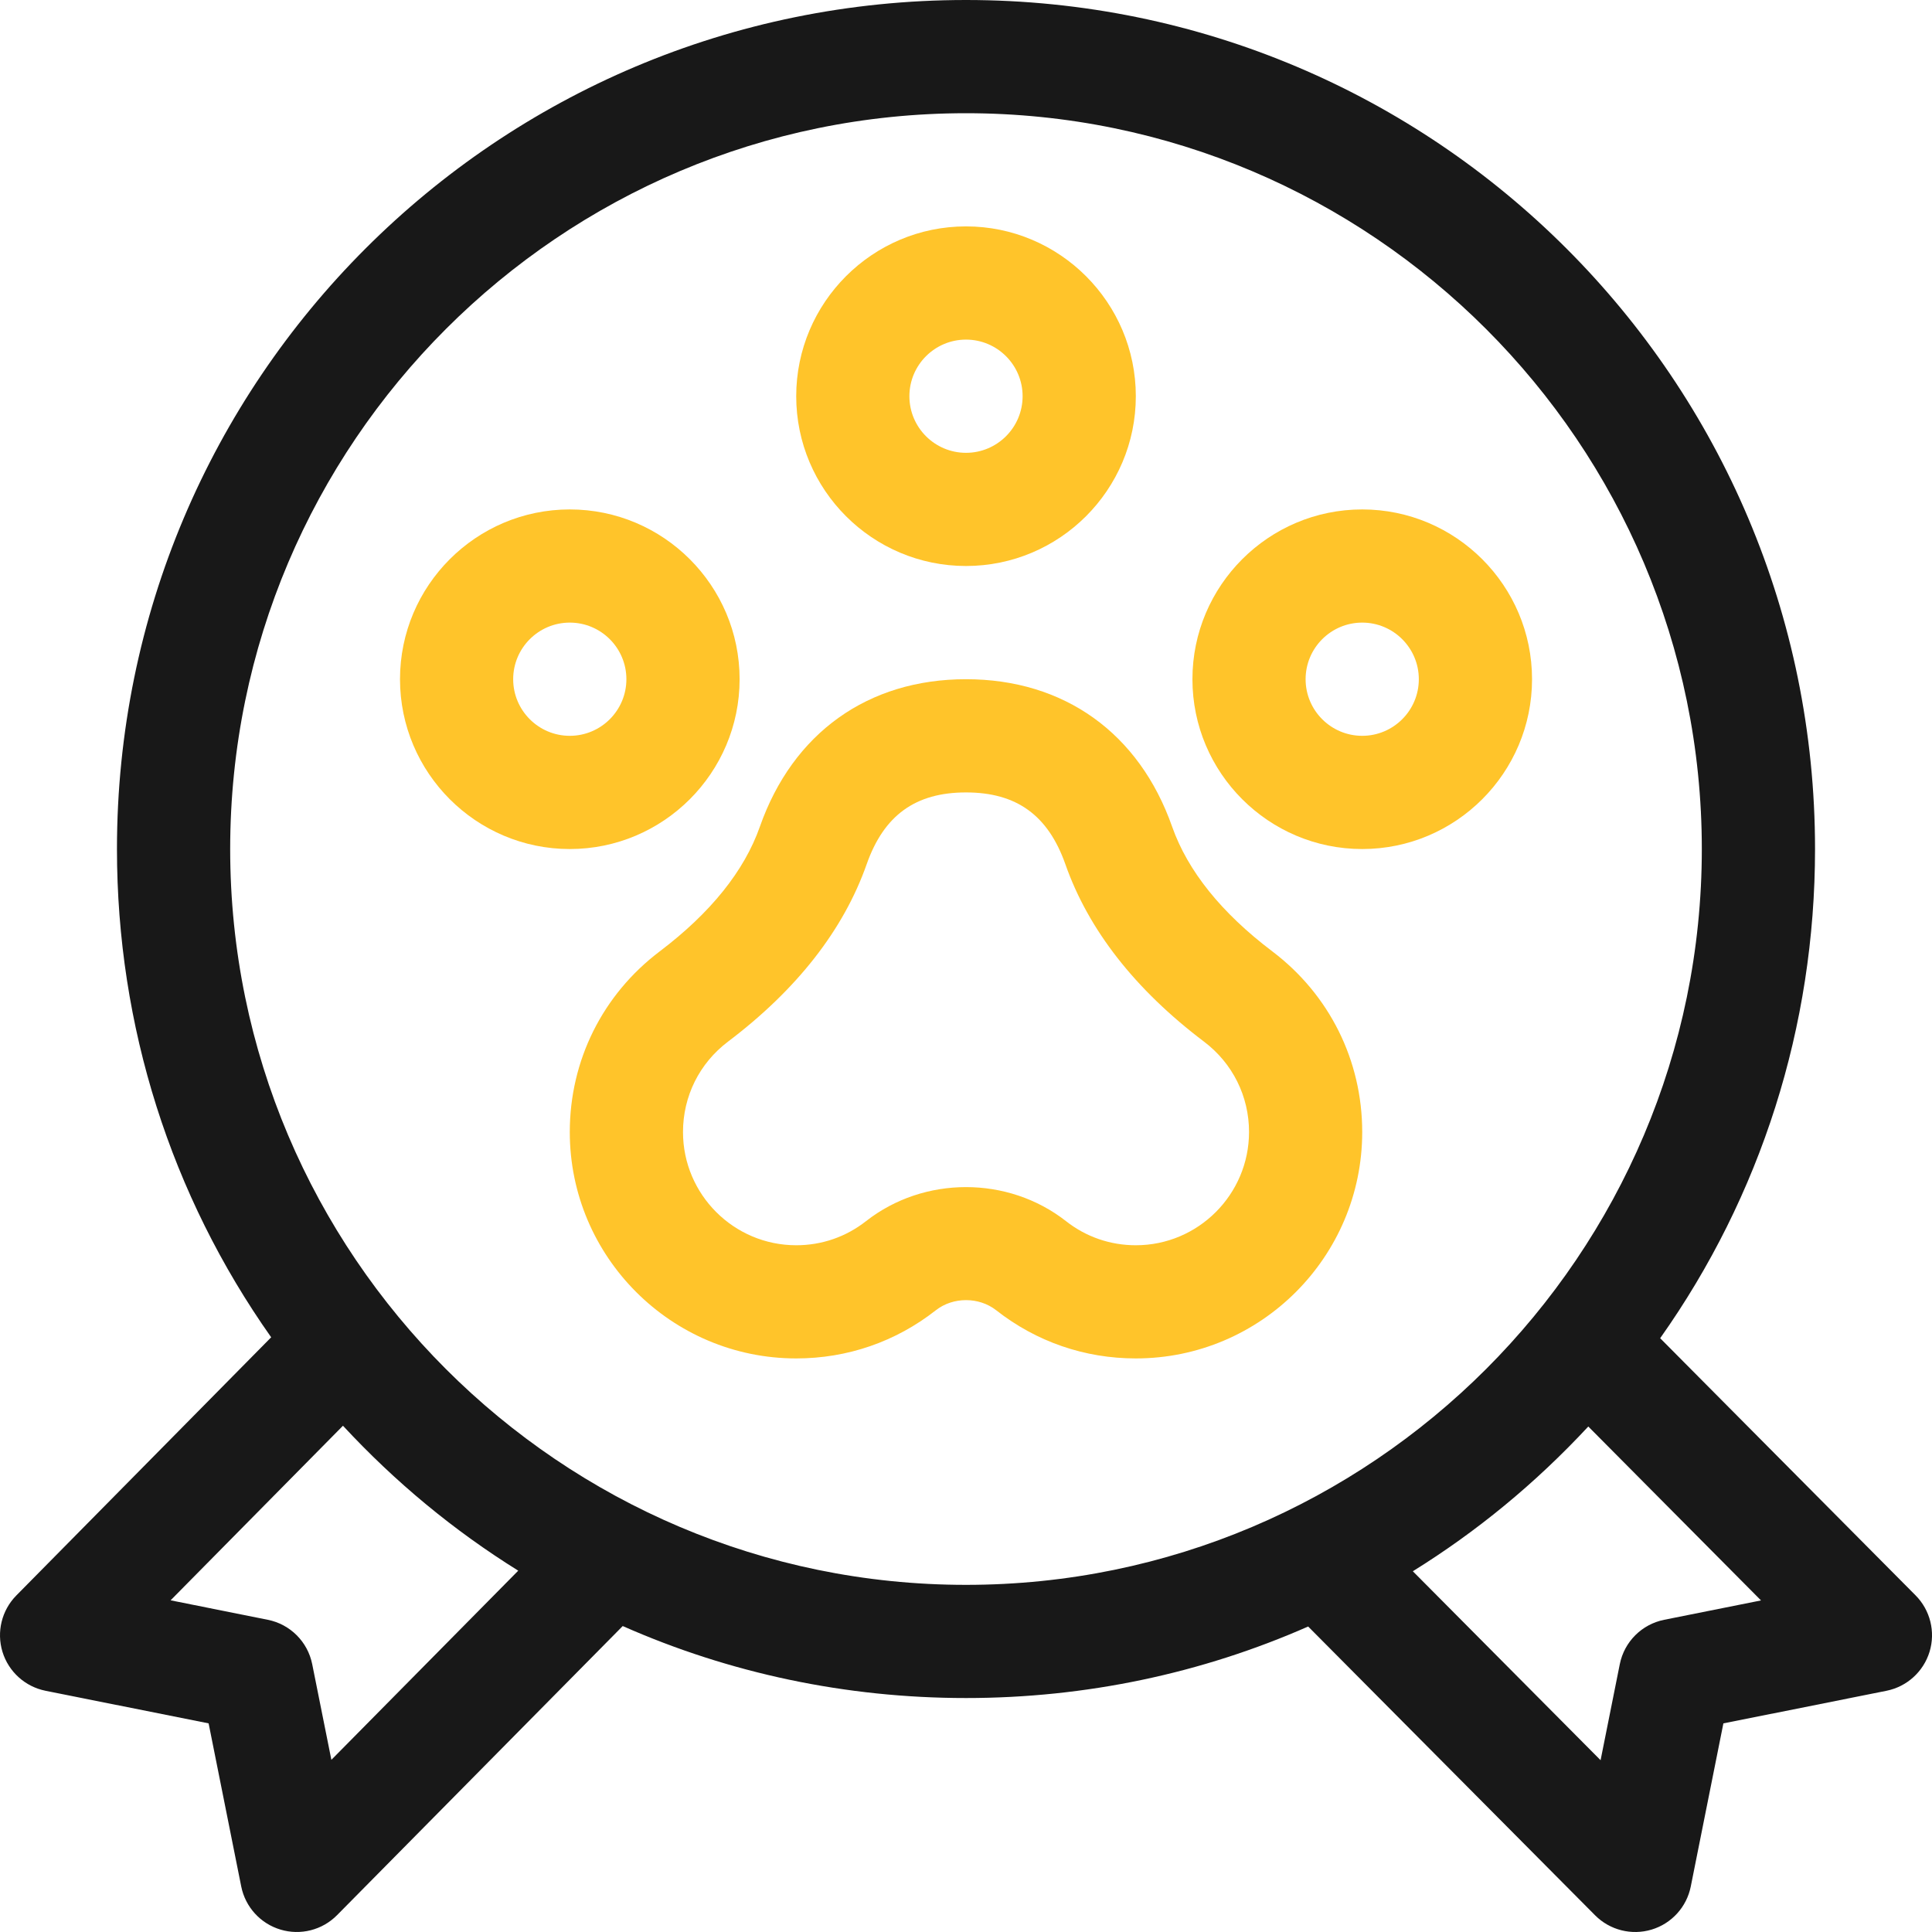
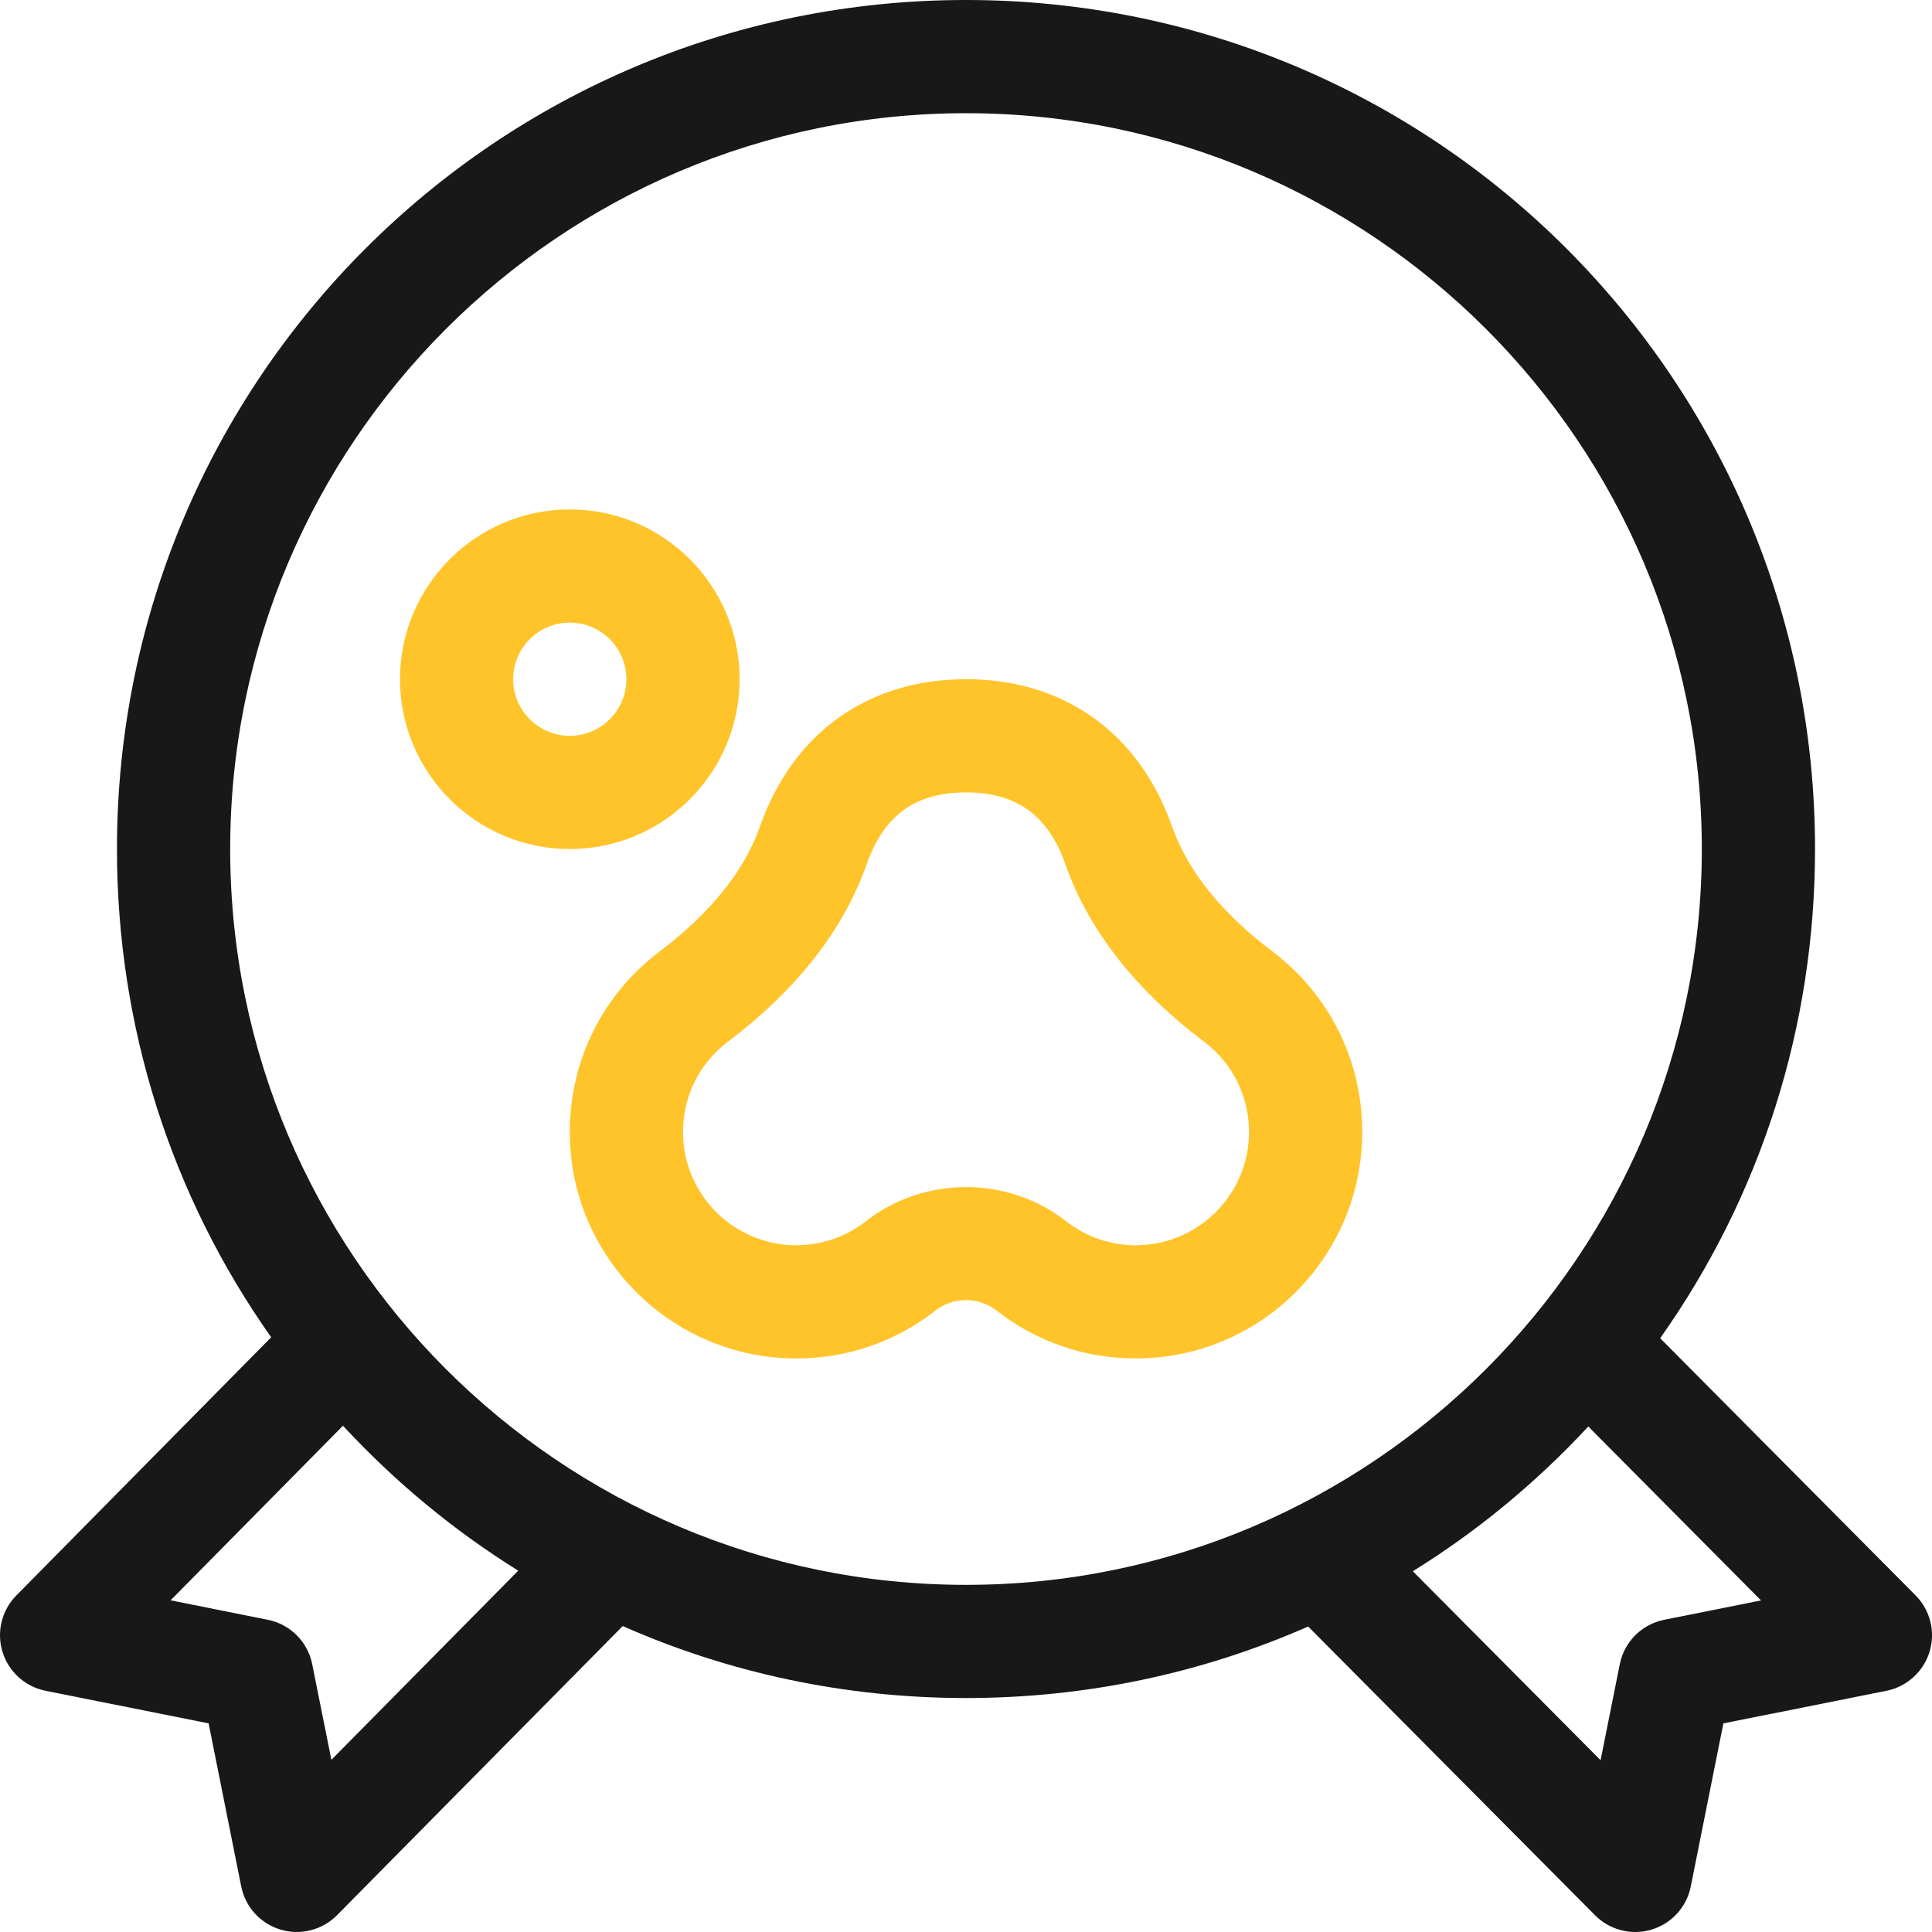
<svg xmlns="http://www.w3.org/2000/svg" width="50" height="50" viewBox="0 0 50 50" fill="none">
  <path d="M49.575 41.288L42.965 34.633C45.569 30.954 46.973 26.571 46.973 21.973C46.973 9.829 37.145 0 25 0C12.857 0 3.027 9.827 3.027 21.973C3.027 26.562 4.425 30.936 7.018 34.609L0.422 41.291C0.044 41.675 -0.093 42.234 0.064 42.749C0.222 43.264 0.65 43.651 1.178 43.757L5.399 44.601L6.243 48.822C6.35 49.354 6.741 49.783 7.26 49.938C7.776 50.093 8.339 49.952 8.722 49.565L16.116 42.082C18.878 43.303 21.889 43.945 25 43.945C28.1 43.945 31.101 43.307 33.855 42.094L41.281 49.568C41.664 49.953 42.226 50.093 42.743 49.938C43.261 49.782 43.651 49.353 43.757 48.822L44.601 44.601L48.823 43.757C49.351 43.651 49.779 43.263 49.937 42.747C50.094 42.231 49.955 41.671 49.575 41.288ZM8.576 45.544L8.08 43.069C7.964 42.489 7.511 42.036 6.931 41.92L4.415 41.416L8.876 36.898C10.229 38.357 11.739 39.607 13.412 40.649L8.576 45.544ZM5.957 21.973C5.957 11.472 14.5 2.93 25 2.93C35.5 2.93 44.043 11.472 44.043 21.973C44.043 32.473 35.5 41.016 25 41.016C14.5 41.016 5.957 32.473 5.957 21.973ZM43.069 41.92C42.489 42.036 42.036 42.489 41.92 43.069L41.423 45.554L36.564 40.664C38.2 39.648 39.718 38.41 41.105 36.918L45.575 41.419L43.069 41.92Z" fill="#181818" />
-   <path d="M25 14.648C27.423 14.648 29.395 12.677 29.395 10.254C29.395 7.831 27.423 5.859 25 5.859C22.577 5.859 20.606 7.831 20.606 10.254C20.606 12.677 22.577 14.648 25 14.648ZM25 8.789C25.808 8.789 26.465 9.446 26.465 10.254C26.465 11.062 25.808 11.719 25 11.719C24.192 11.719 23.535 11.062 23.535 10.254C23.535 9.446 24.192 8.789 25 8.789Z" fill="#FFC42A" />
-   <path d="M35.254 13.184C32.831 13.184 30.86 15.155 30.86 17.578C30.86 20.001 32.831 21.973 35.254 21.973C37.677 21.973 39.649 20.001 39.649 17.578C39.649 15.155 37.677 13.184 35.254 13.184ZM35.254 19.043C34.446 19.043 33.789 18.386 33.789 17.578C33.789 16.77 34.446 16.113 35.254 16.113C36.062 16.113 36.719 16.77 36.719 17.578C36.719 18.386 36.062 19.043 35.254 19.043Z" fill="#FFC42A" />
  <path d="M19.141 17.578C19.141 15.155 17.169 13.184 14.746 13.184C12.323 13.184 10.352 15.155 10.352 17.578C10.352 20.001 12.323 21.973 14.746 21.973C17.169 21.973 19.141 20.001 19.141 17.578ZM13.281 17.578C13.281 16.77 13.938 16.113 14.746 16.113C15.554 16.113 16.211 16.77 16.211 17.578C16.211 18.386 15.554 19.043 14.746 19.043C13.938 19.043 13.281 18.386 13.281 17.578Z" fill="#FFC42A" />
  <path d="M32.928 24.622C31.61 23.625 30.738 22.539 30.335 21.395C29.482 18.969 27.537 17.578 25 17.578C22.463 17.578 20.518 18.969 19.665 21.395C19.263 22.539 18.39 23.625 17.073 24.622C15.594 25.741 14.746 27.445 14.746 29.297C14.746 32.528 17.375 35.156 20.606 35.156C21.93 35.156 23.18 34.725 24.22 33.909C24.665 33.56 25.336 33.56 25.781 33.909C26.821 34.725 28.071 35.156 29.395 35.156C32.626 35.156 35.254 32.528 35.254 29.297C35.254 27.445 34.406 25.741 32.928 24.622ZM29.395 32.227C28.733 32.227 28.108 32.011 27.589 31.604C26.839 31.016 25.919 30.722 25 30.722C24.081 30.722 23.162 31.016 22.412 31.604C21.892 32.011 21.268 32.227 20.606 32.227C18.99 32.227 17.676 30.912 17.676 29.297C17.676 28.371 18.1 27.518 18.84 26.958C20.625 25.608 21.832 24.063 22.429 22.367C22.875 21.099 23.692 20.508 25 20.508C26.308 20.508 27.125 21.099 27.572 22.367C28.168 24.063 29.375 25.608 31.16 26.958C31.9 27.518 32.325 28.371 32.325 29.297C32.324 30.912 31.01 32.227 29.395 32.227Z" fill="#FFC42A" />
</svg>